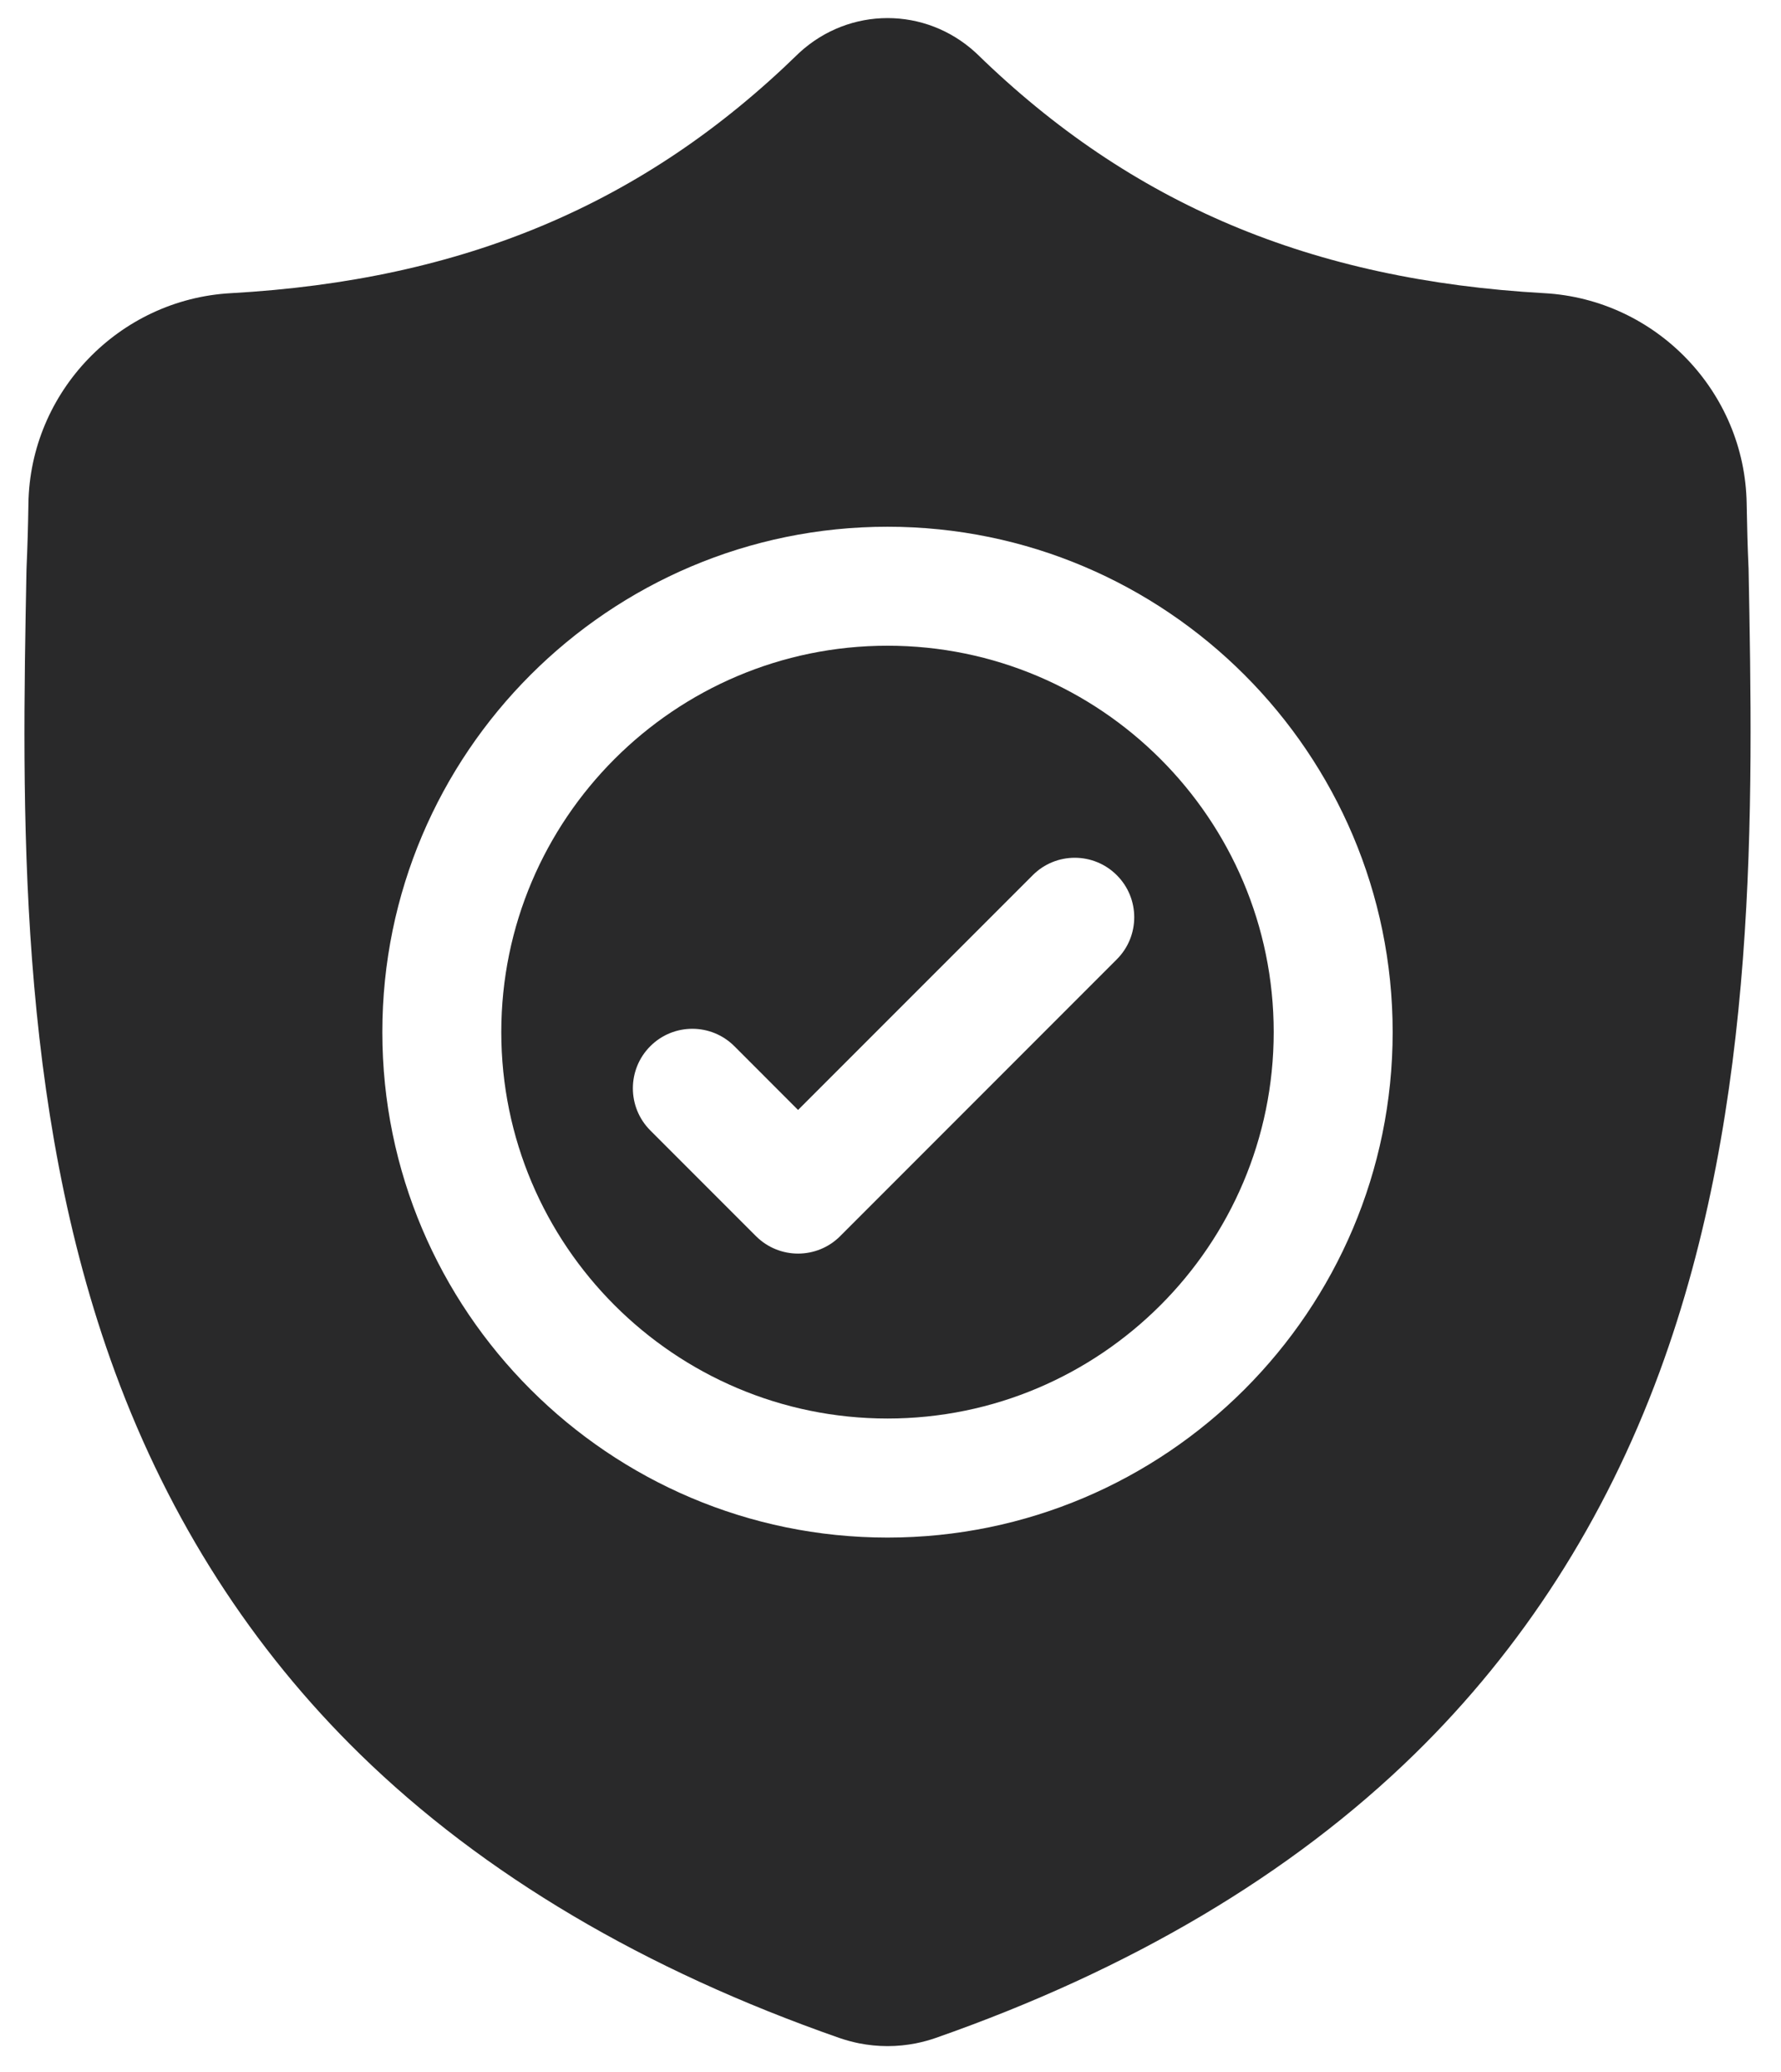
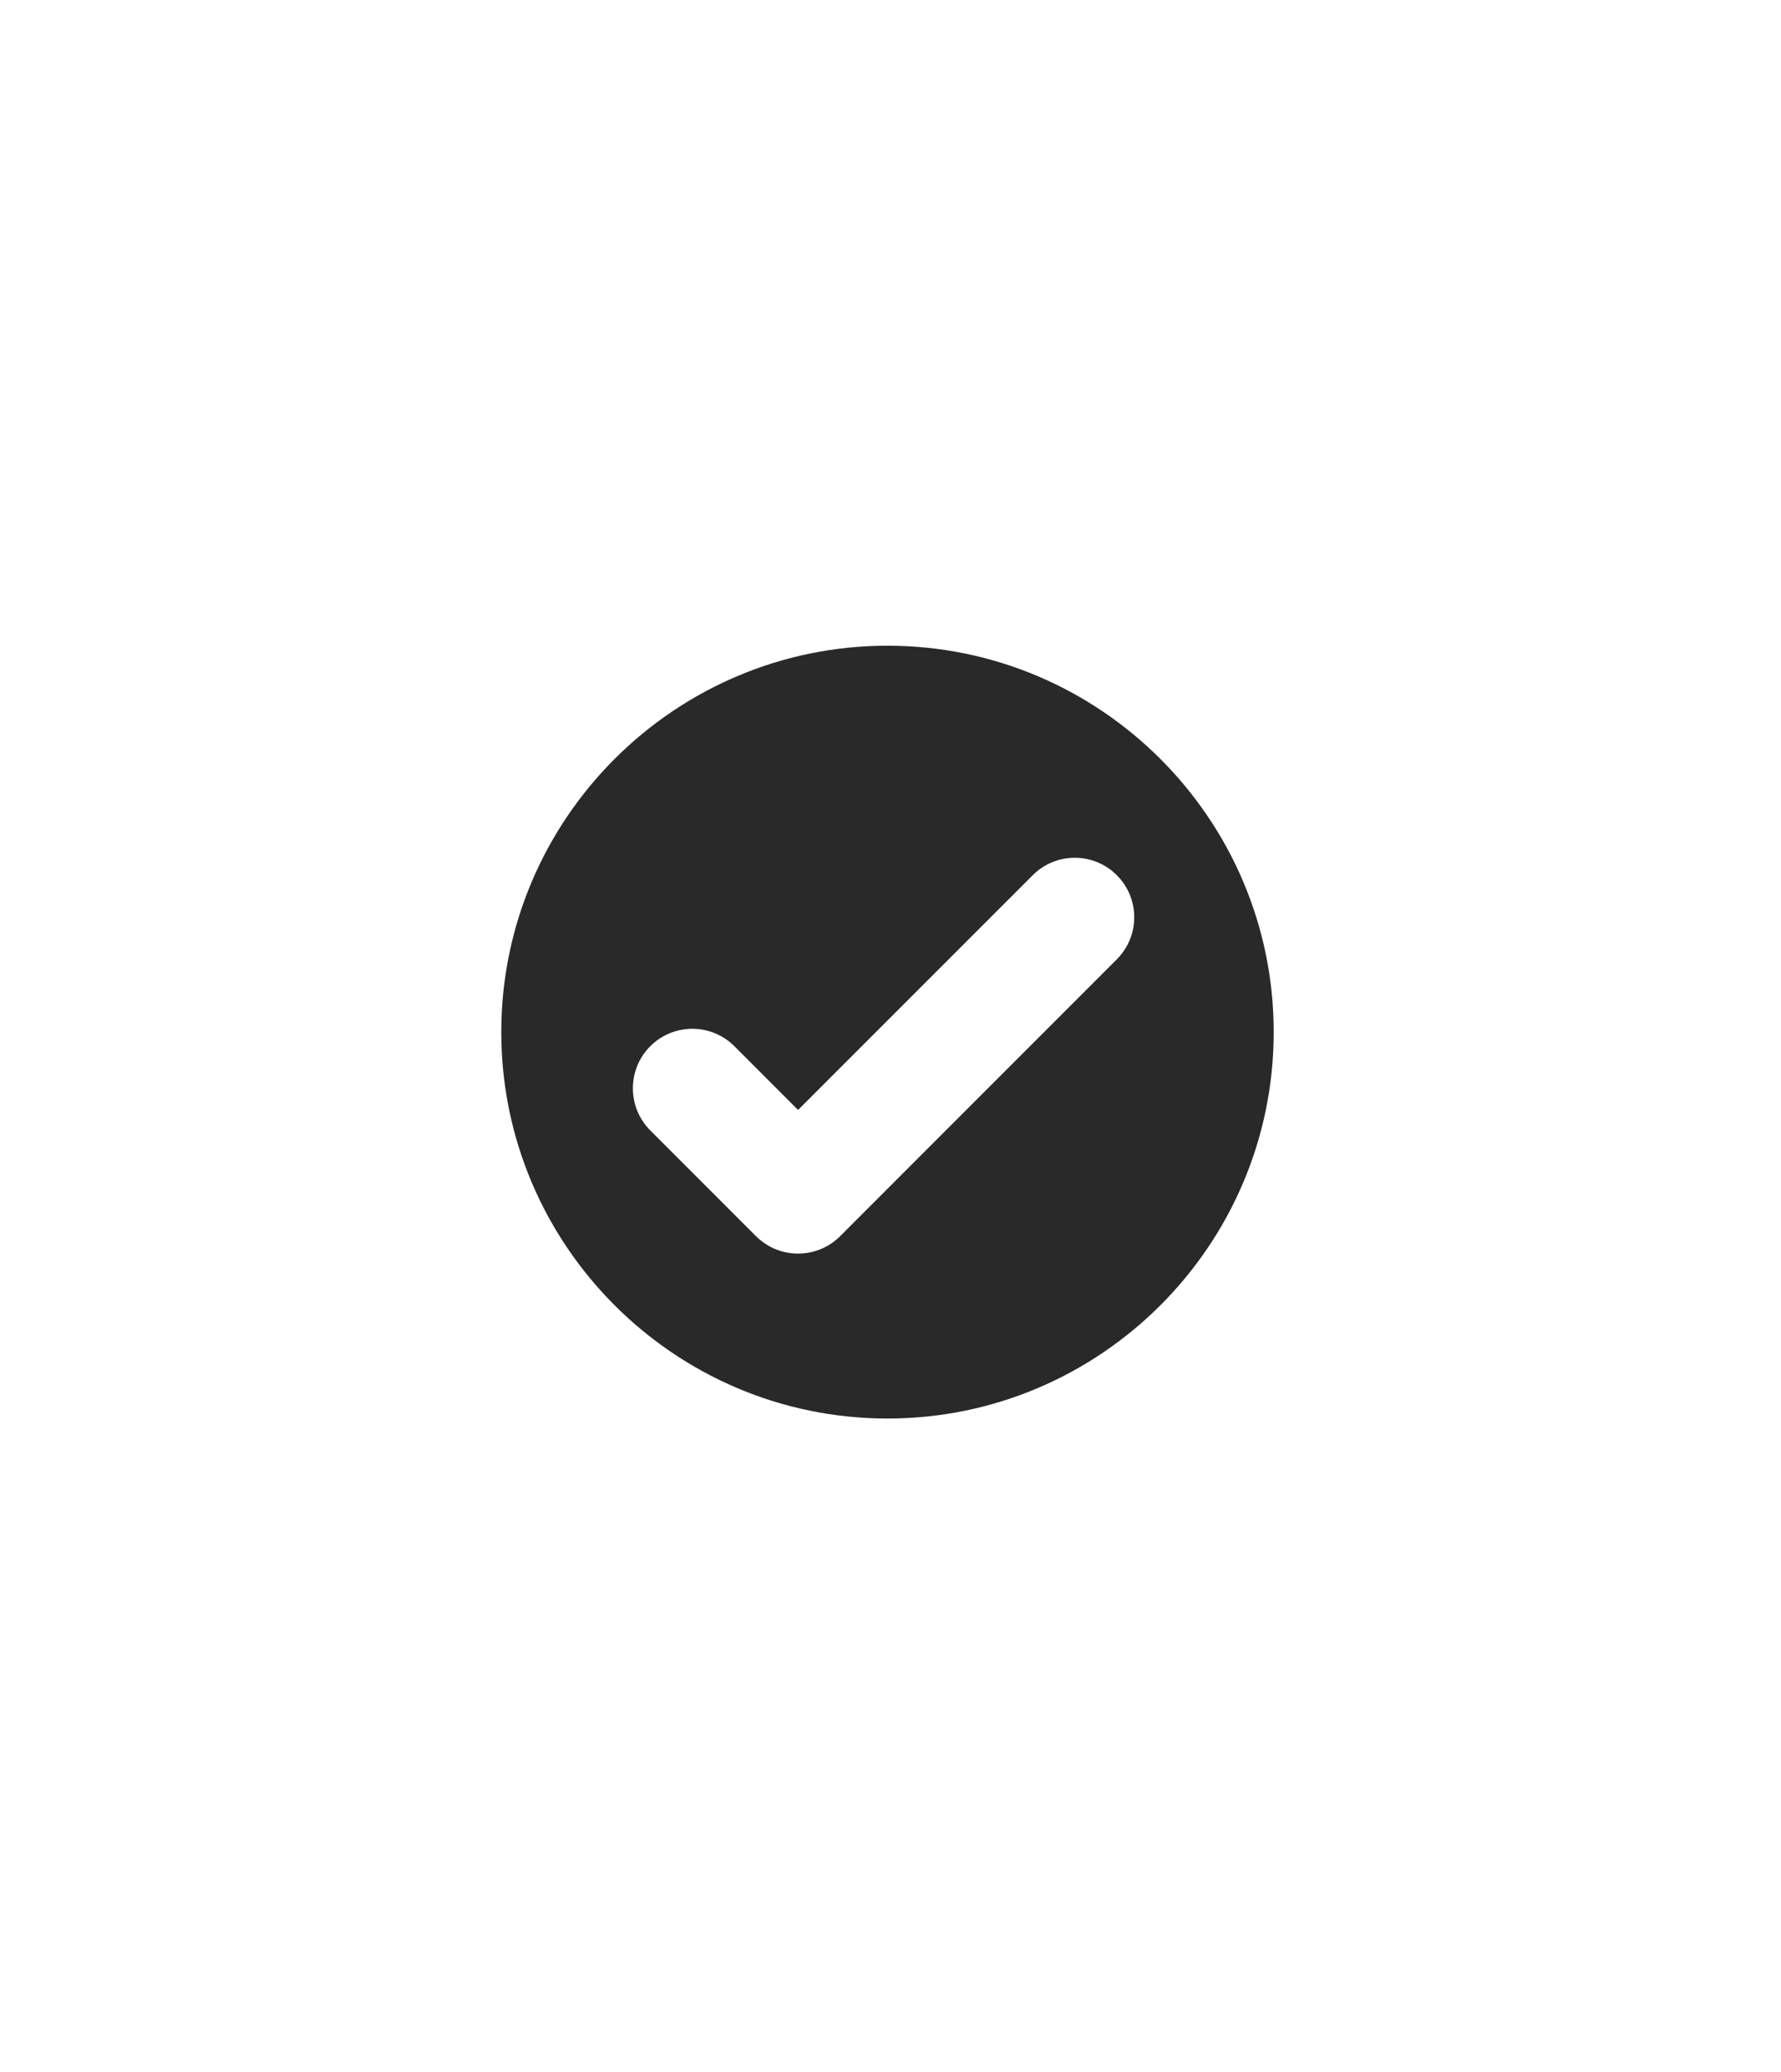
<svg xmlns="http://www.w3.org/2000/svg" width="43px" height="50px" viewBox="0 0 43 50" version="1.1">
  <title>ic_privacy</title>
  <desc>Created with Sketch.</desc>
  <g id="Page-1" stroke="none" stroke-width="1" fill="none" fill-rule="evenodd">
    <g id="Group-5" transform="translate(-1436, -8354)" fill="#29292A">
      <g id="JK">
        <g id="ic_privacy" transform="translate(1436, 8354)">
          <path d="M21.428,15.582 C16.286,15.582 12.103,19.765 12.103,24.906 C12.103,30.048 16.286,34.231 21.428,34.231 C26.569,34.231 30.752,30.048 30.752,24.906 C30.752,19.765 26.569,15.582 21.428,15.582 M26.964,23.15 L20.284,29.831 C20.004,30.111 19.636,30.251 19.268,30.251 C18.901,30.251 18.534,30.111 18.253,29.831 L15.7,27.278 C15.14,26.717 15.14,25.808 15.7,25.247 C16.261,24.686 17.17,24.686 17.731,25.247 L19.268,26.785 L24.934,21.12 C25.494,20.559 26.403,20.559 26.964,21.12 C27.525,21.68 27.525,22.59 26.964,23.15" id="Fill-33" />
-           <path d="M42.217,13.715 L42.215,13.677 C42.194,13.207 42.18,12.709 42.171,12.156 C42.131,9.458 39.986,7.226 37.288,7.075 C31.661,6.761 27.308,4.926 23.589,1.301 L23.557,1.271 C22.344,0.158 20.514,0.158 19.3,1.271 L19.269,1.301 C15.549,4.926 11.196,6.761 5.57,7.075 C2.871,7.226 0.726,9.458 0.686,12.156 C0.678,12.706 0.663,13.203 0.642,13.677 L0.639,13.765 C0.53,19.503 0.394,26.644 2.783,33.126 C4.097,36.69 6.086,39.788 8.696,42.335 C11.668,45.235 15.561,47.538 20.266,49.179 C20.419,49.232 20.578,49.275 20.74,49.308 C20.969,49.353 21.199,49.376 21.429,49.376 C21.659,49.376 21.889,49.353 22.117,49.308 C22.279,49.275 22.439,49.232 22.593,49.178 C27.293,47.534 31.182,45.231 34.151,42.331 C36.76,39.783 38.749,36.684 40.064,33.119 C42.462,26.618 42.326,19.464 42.217,13.715 M21.428,37.104 C14.703,37.104 9.231,31.632 9.231,24.907 C9.231,18.182 14.703,12.711 21.428,12.711 C28.153,12.711 33.624,18.182 33.624,24.907 C33.624,31.632 28.153,37.104 21.428,37.104" id="Fill-35" />
        </g>
      </g>
    </g>
  </g>
</svg>